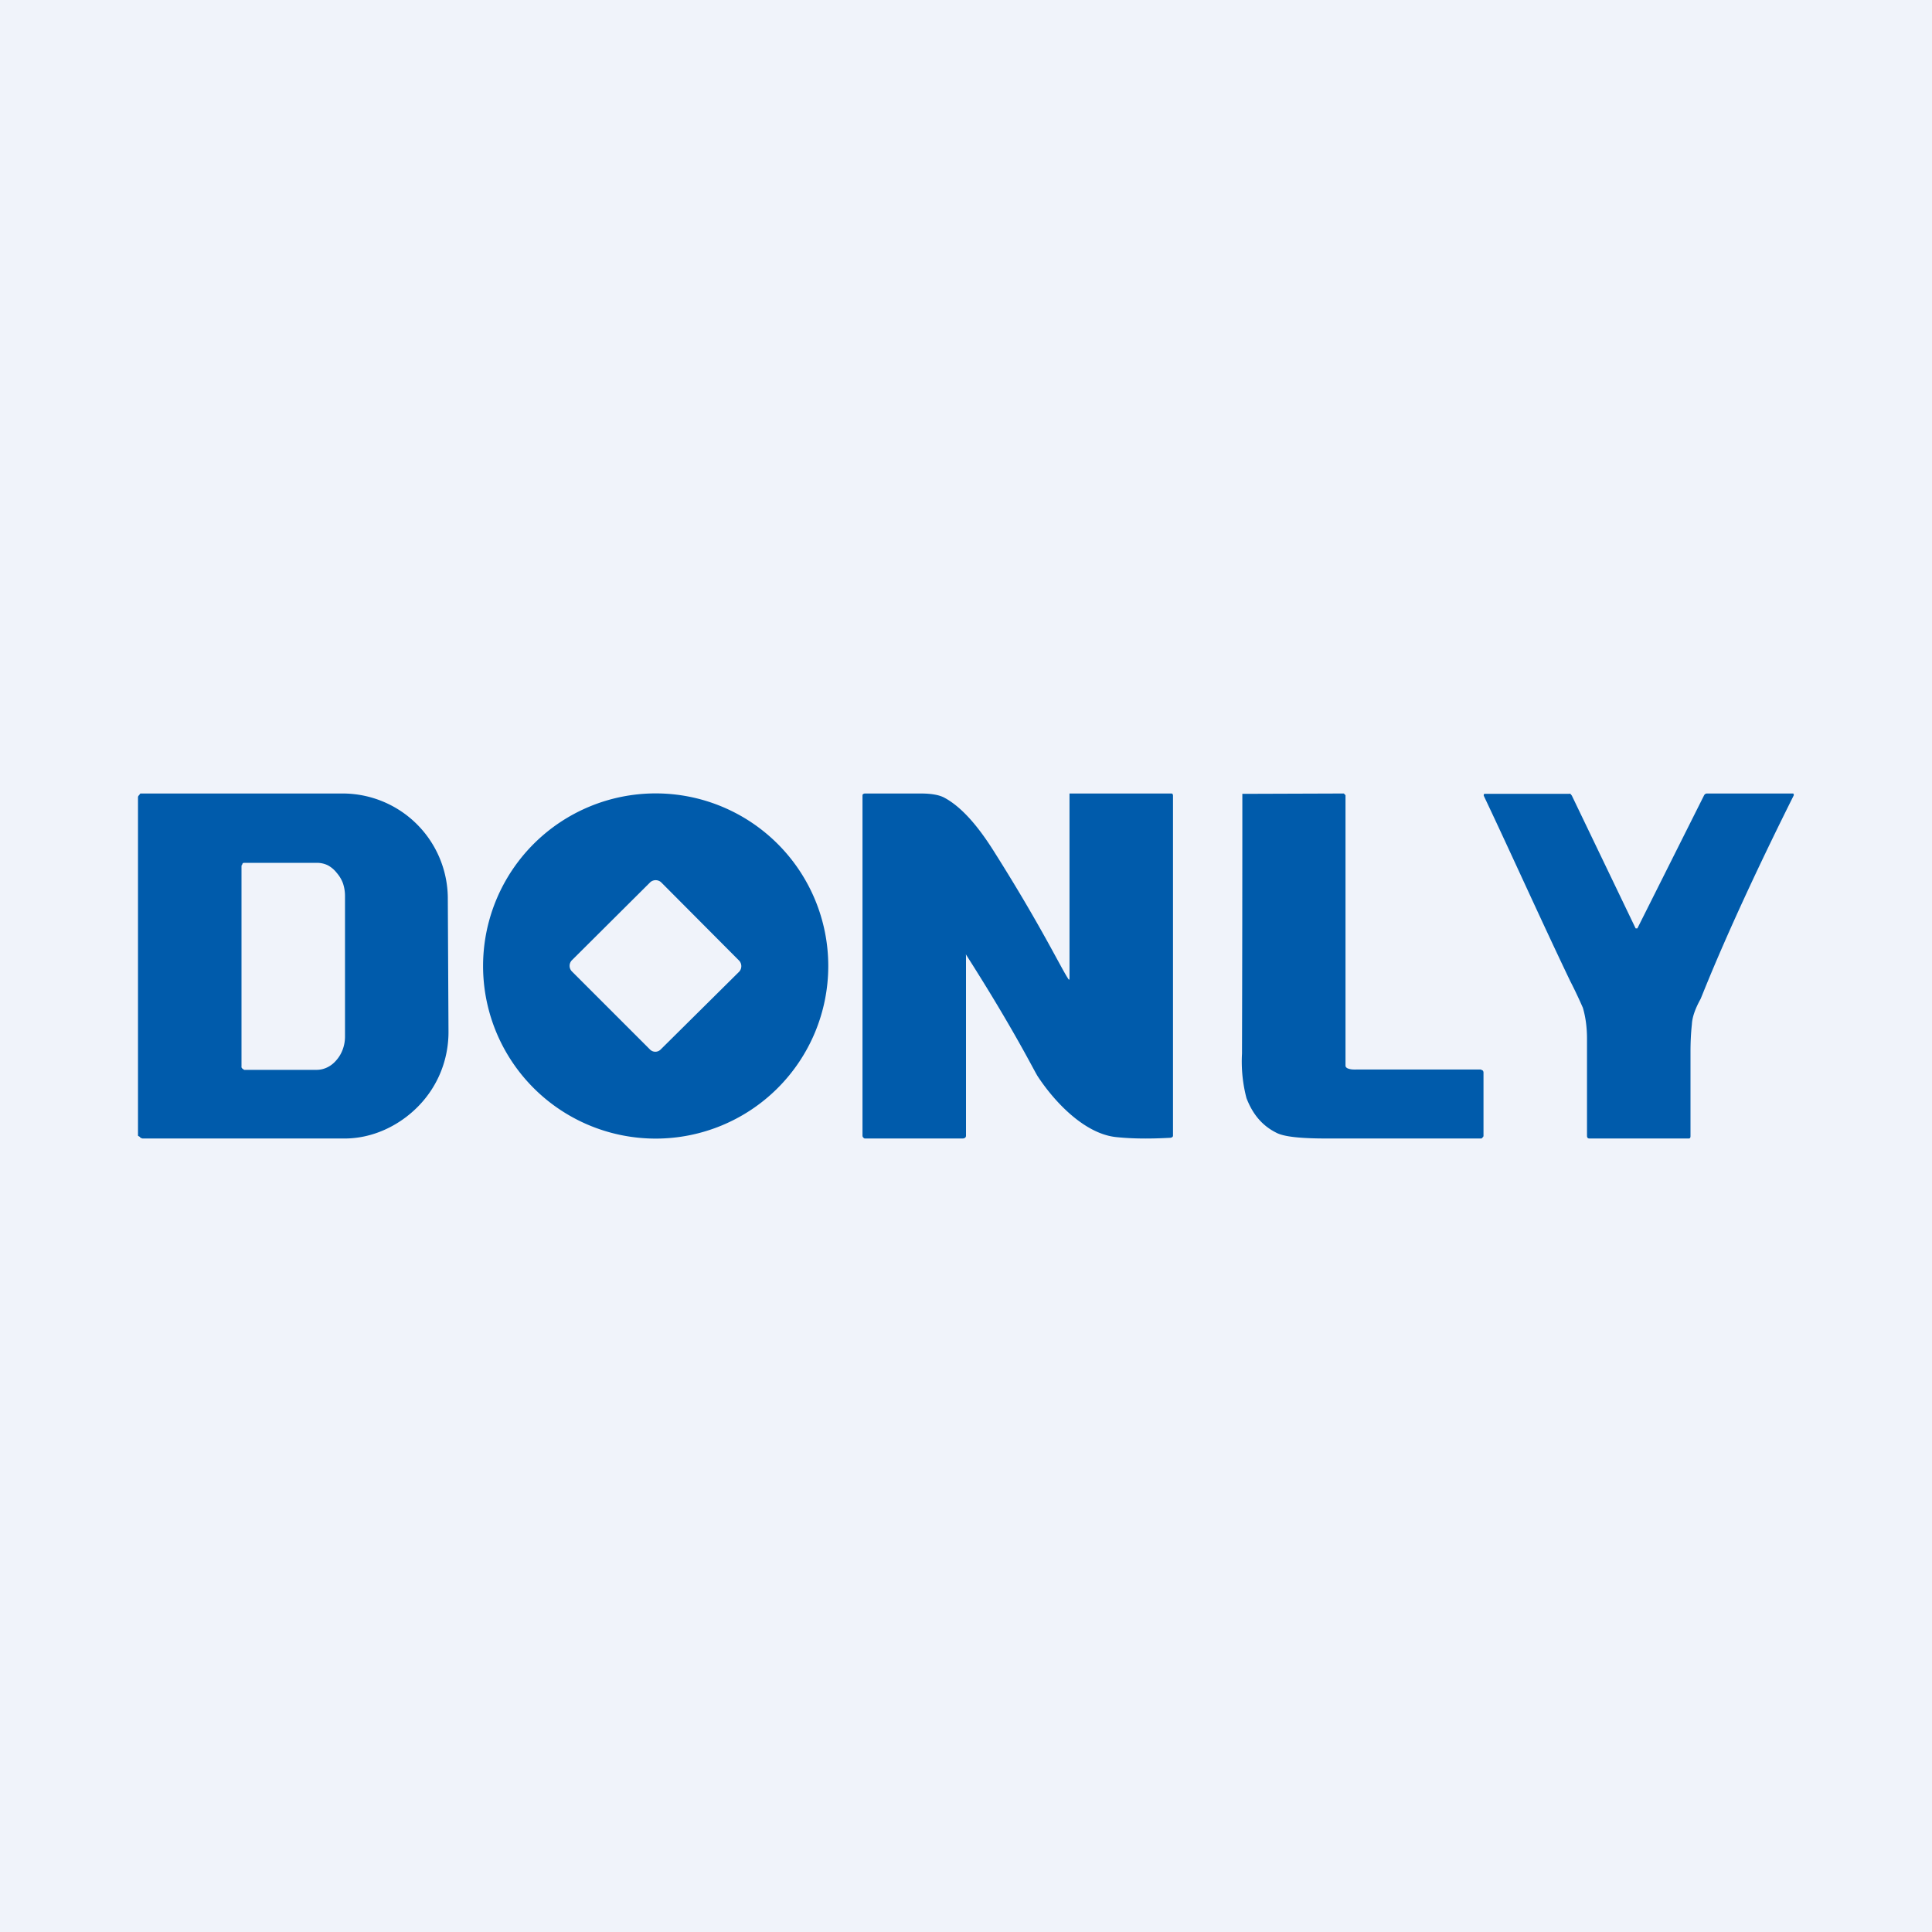
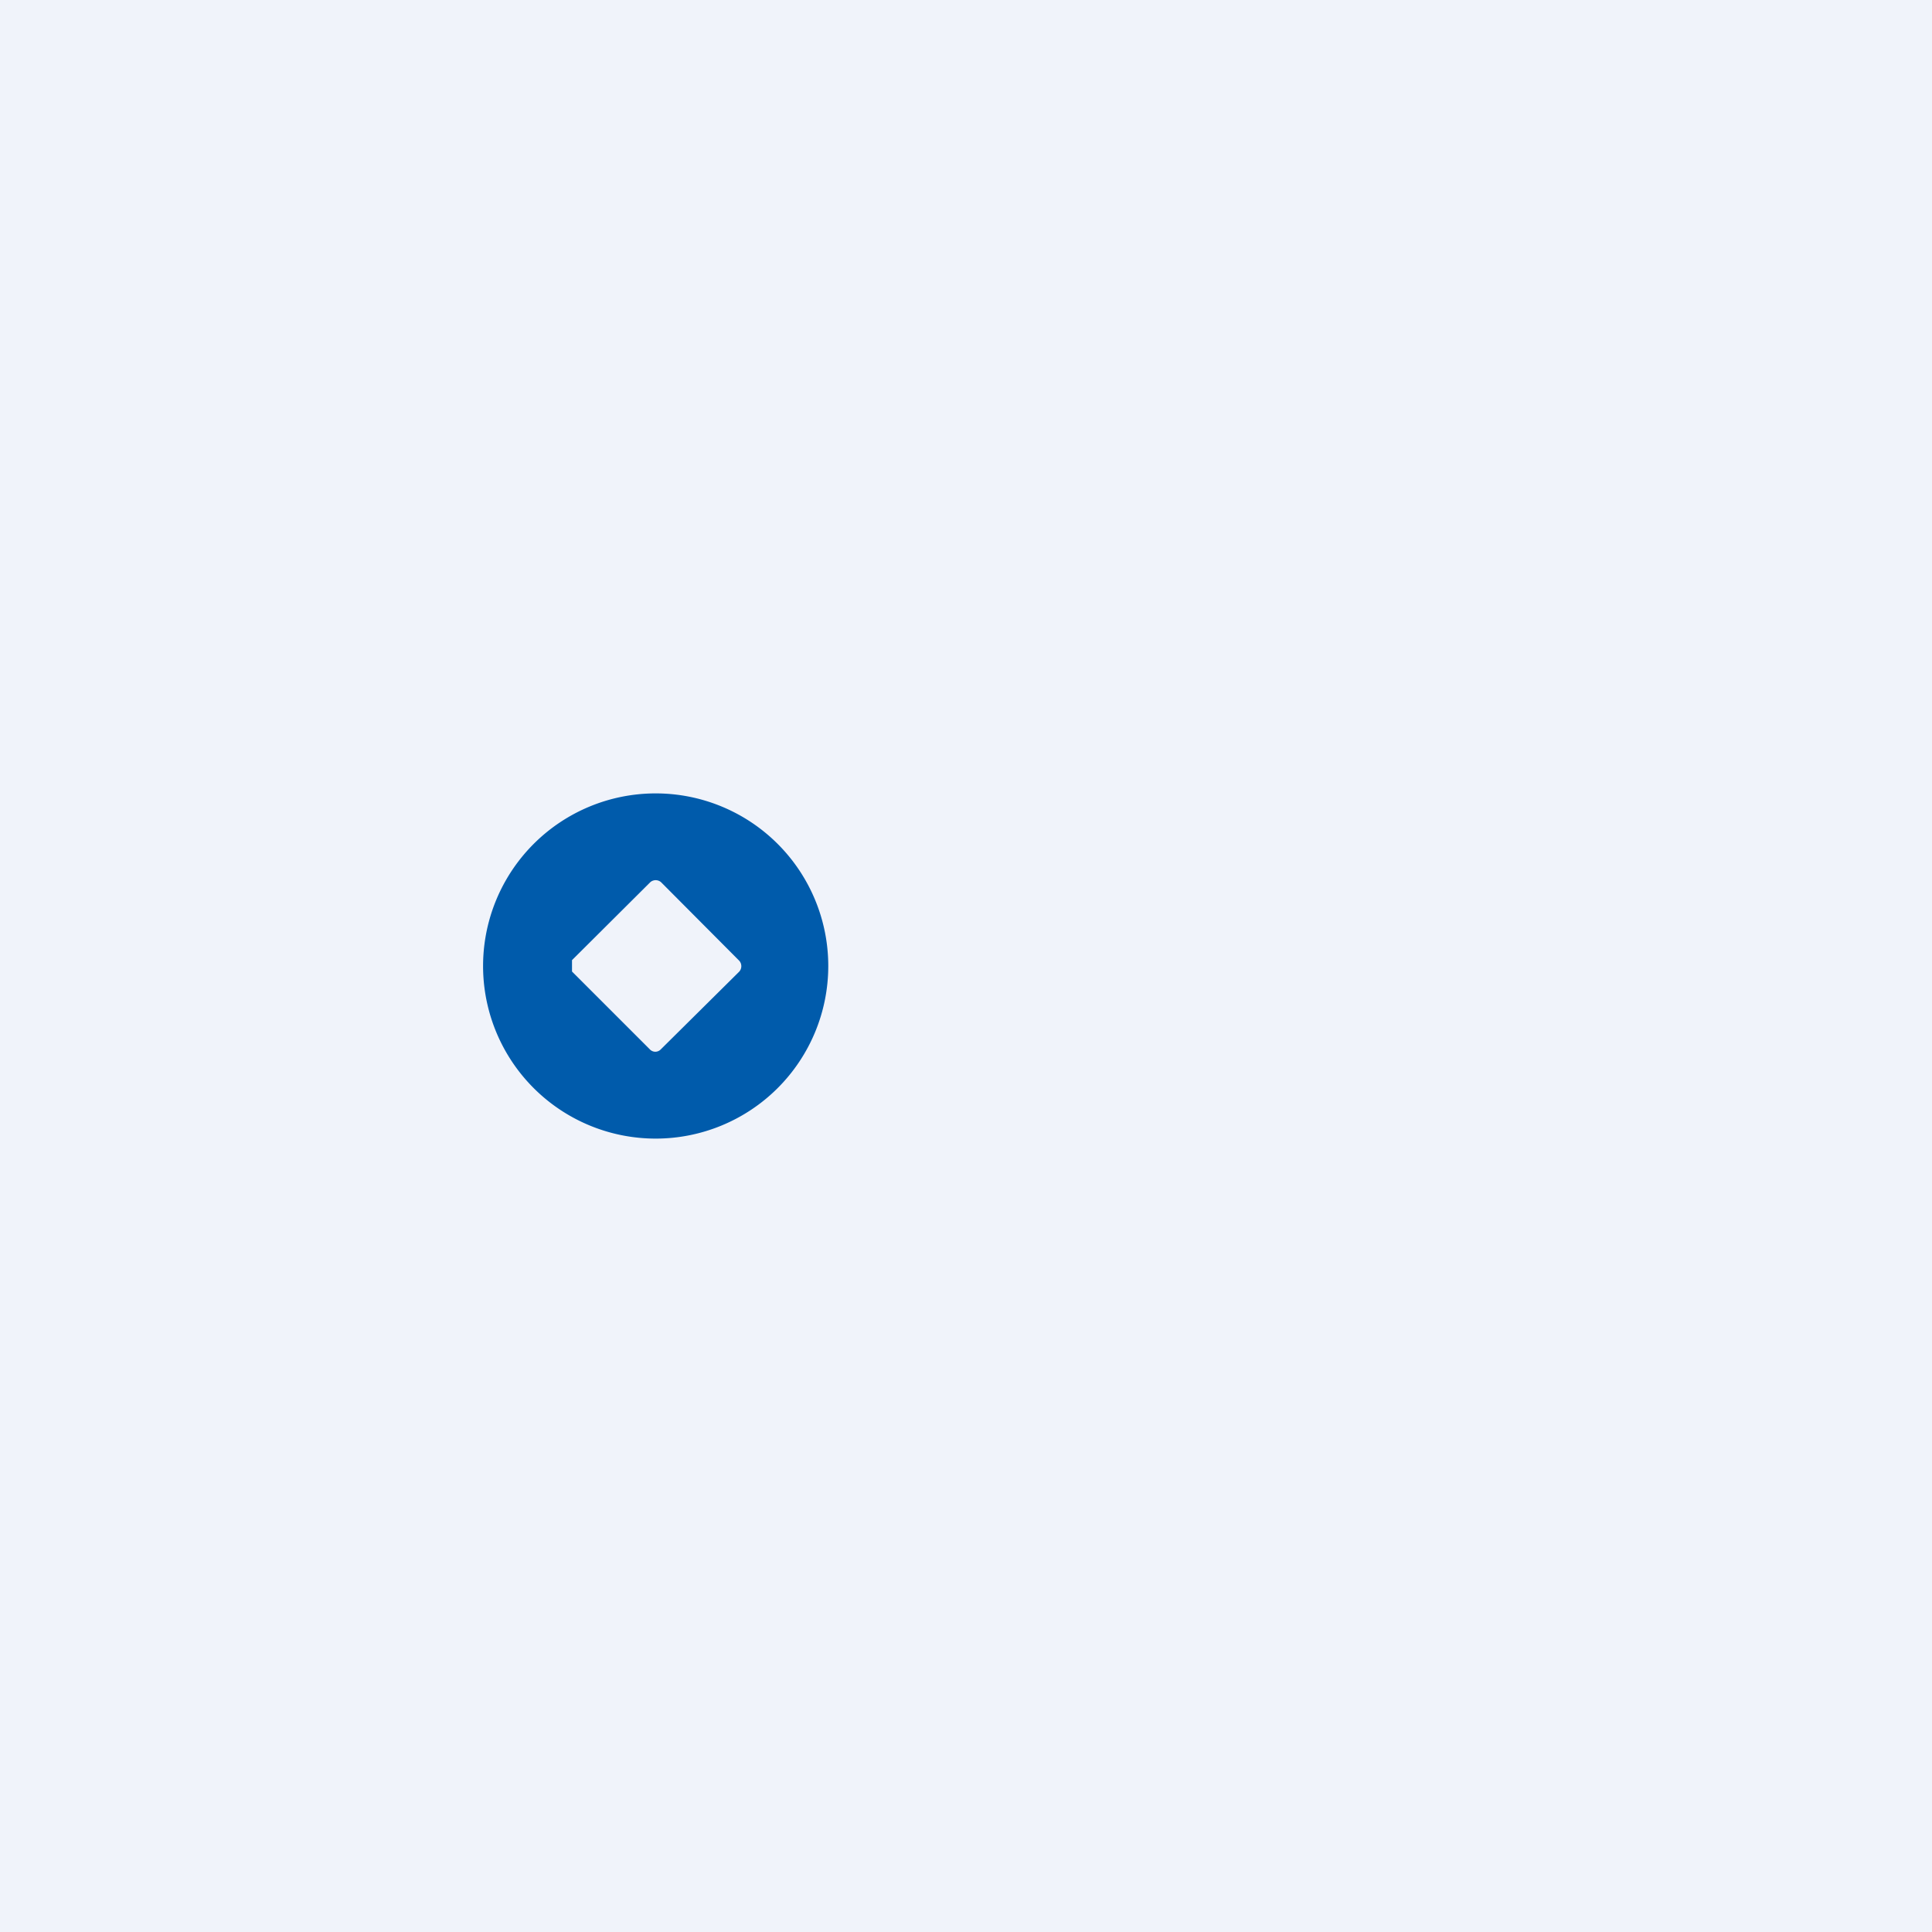
<svg xmlns="http://www.w3.org/2000/svg" width="56" height="56" viewBox="0 0 56 56">
  <path fill="#F0F3FA" d="M0 0h56v56H0z" />
-   <path d="M28.02 27.7c-.04-.06-.02-.05-.02.02v5.2c0 .05-.04.08-.1.08h-2.83c-.02 0-.04-.02-.05-.03a.08.08 0 0 1-.02-.05v-9.87c0-.03.04-.05.07-.05h1.62c.3 0 .53.04.68.12.6.32 1.11 1.03 1.46 1.59 1.32 2.09 1.9 3.3 2.12 3.64.04.07.05.06.05-.02V23h2.96s.02 0 .03.02l.01.03v9.87c0 .04-.05.06-.09.06-.55.03-1.07.03-1.55-.02-.91-.09-1.78-1-2.28-1.76-.1-.15-.67-1.32-2.06-3.5ZM39.07 30.97c.1.04.2.03.3.03h3.55l.06.03a.1.1 0 0 1 .02.06v1.83c0 .02-.01.04-.03.05 0 .01-.02.03-.04.03h-4.47c-.76 0-1.25-.05-1.47-.17-.4-.2-.68-.53-.86-1a4.16 4.16 0 0 1-.13-1.29 2535.3 2535.3 0 0 0 .01-7.53h.03l2.9-.01c.01 0 .02 0 .03.02l.03.03v7.84c0 .04.04.07.07.08ZM47.4 26.89l.01.02h.05l.01-.02 1.92-3.83c.02-.04.05-.06.09-.06h2.5l.01.02a.05.05 0 0 1 0 .04c-1.89 3.78-2.63 5.75-2.7 5.9-.16.29-.24.53-.25.73-.03.28-.04.54-.04.8v2.44c0 .04-.01.07-.05.07h-2.88c-.05 0-.07-.03-.07-.08v-2.81c0-.33-.04-.63-.12-.9a13.9 13.9 0 0 0-.37-.78c-.88-1.84-1.68-3.63-2.5-5.36a.05.05 0 0 1 0-.04l.01-.02h2.45a.1.1 0 0 1 .05 0l.04.05 1.84 3.83Z" fill="#005BAB" />
-   <path fill-rule="evenodd" d="M4.02 23.06a.08.08 0 0 0-.02.05v9.81l.03.02.02.01a.08.08 0 0 0 .05.04l.03.01h5.86c.8 0 1.57-.36 2.13-.93.57-.58.88-1.35.88-2.16l-.02-3.88A3.05 3.05 0 0 0 9.94 23H4.08c-.02 0-.03.02-.04.04l-.02.02Zm2.99 2L7 25.1v5.81a.1.1 0 0 0 0 .03l.02.03.03.02.01.01.02.01h2.1c.21 0 .42-.1.57-.28.16-.18.25-.43.25-.68v-4.08c0-.13-.02-.25-.06-.37a.98.98 0 0 0-.18-.3.82.82 0 0 0-.26-.22.72.72 0 0 0-.32-.07H7.06a.08.08 0 0 0-.03.02l-.01.03-.01.02Z" fill="#005BAB" />
-   <path d="M22.54 31.54a5 5 0 1 0-7.07-7.08 5 5 0 0 0 7.07 7.08Zm-5.96-3.71 2.26-2.25c.09-.09.24-.09.33 0l2.25 2.26c.09.09.09.24 0 .33l-2.26 2.24c-.09.1-.24.1-.33 0l-2.25-2.25a.23.23 0 0 1 0-.33Z" fill="#005BAB" />
+   <path d="M22.54 31.54a5 5 0 1 0-7.07-7.08 5 5 0 0 0 7.07 7.08Zm-5.96-3.71 2.26-2.25c.09-.09.24-.09.33 0l2.25 2.26c.09.09.09.24 0 .33l-2.26 2.24c-.09.1-.24.1-.33 0l-2.25-2.25Z" fill="#005BAB" />
</svg>